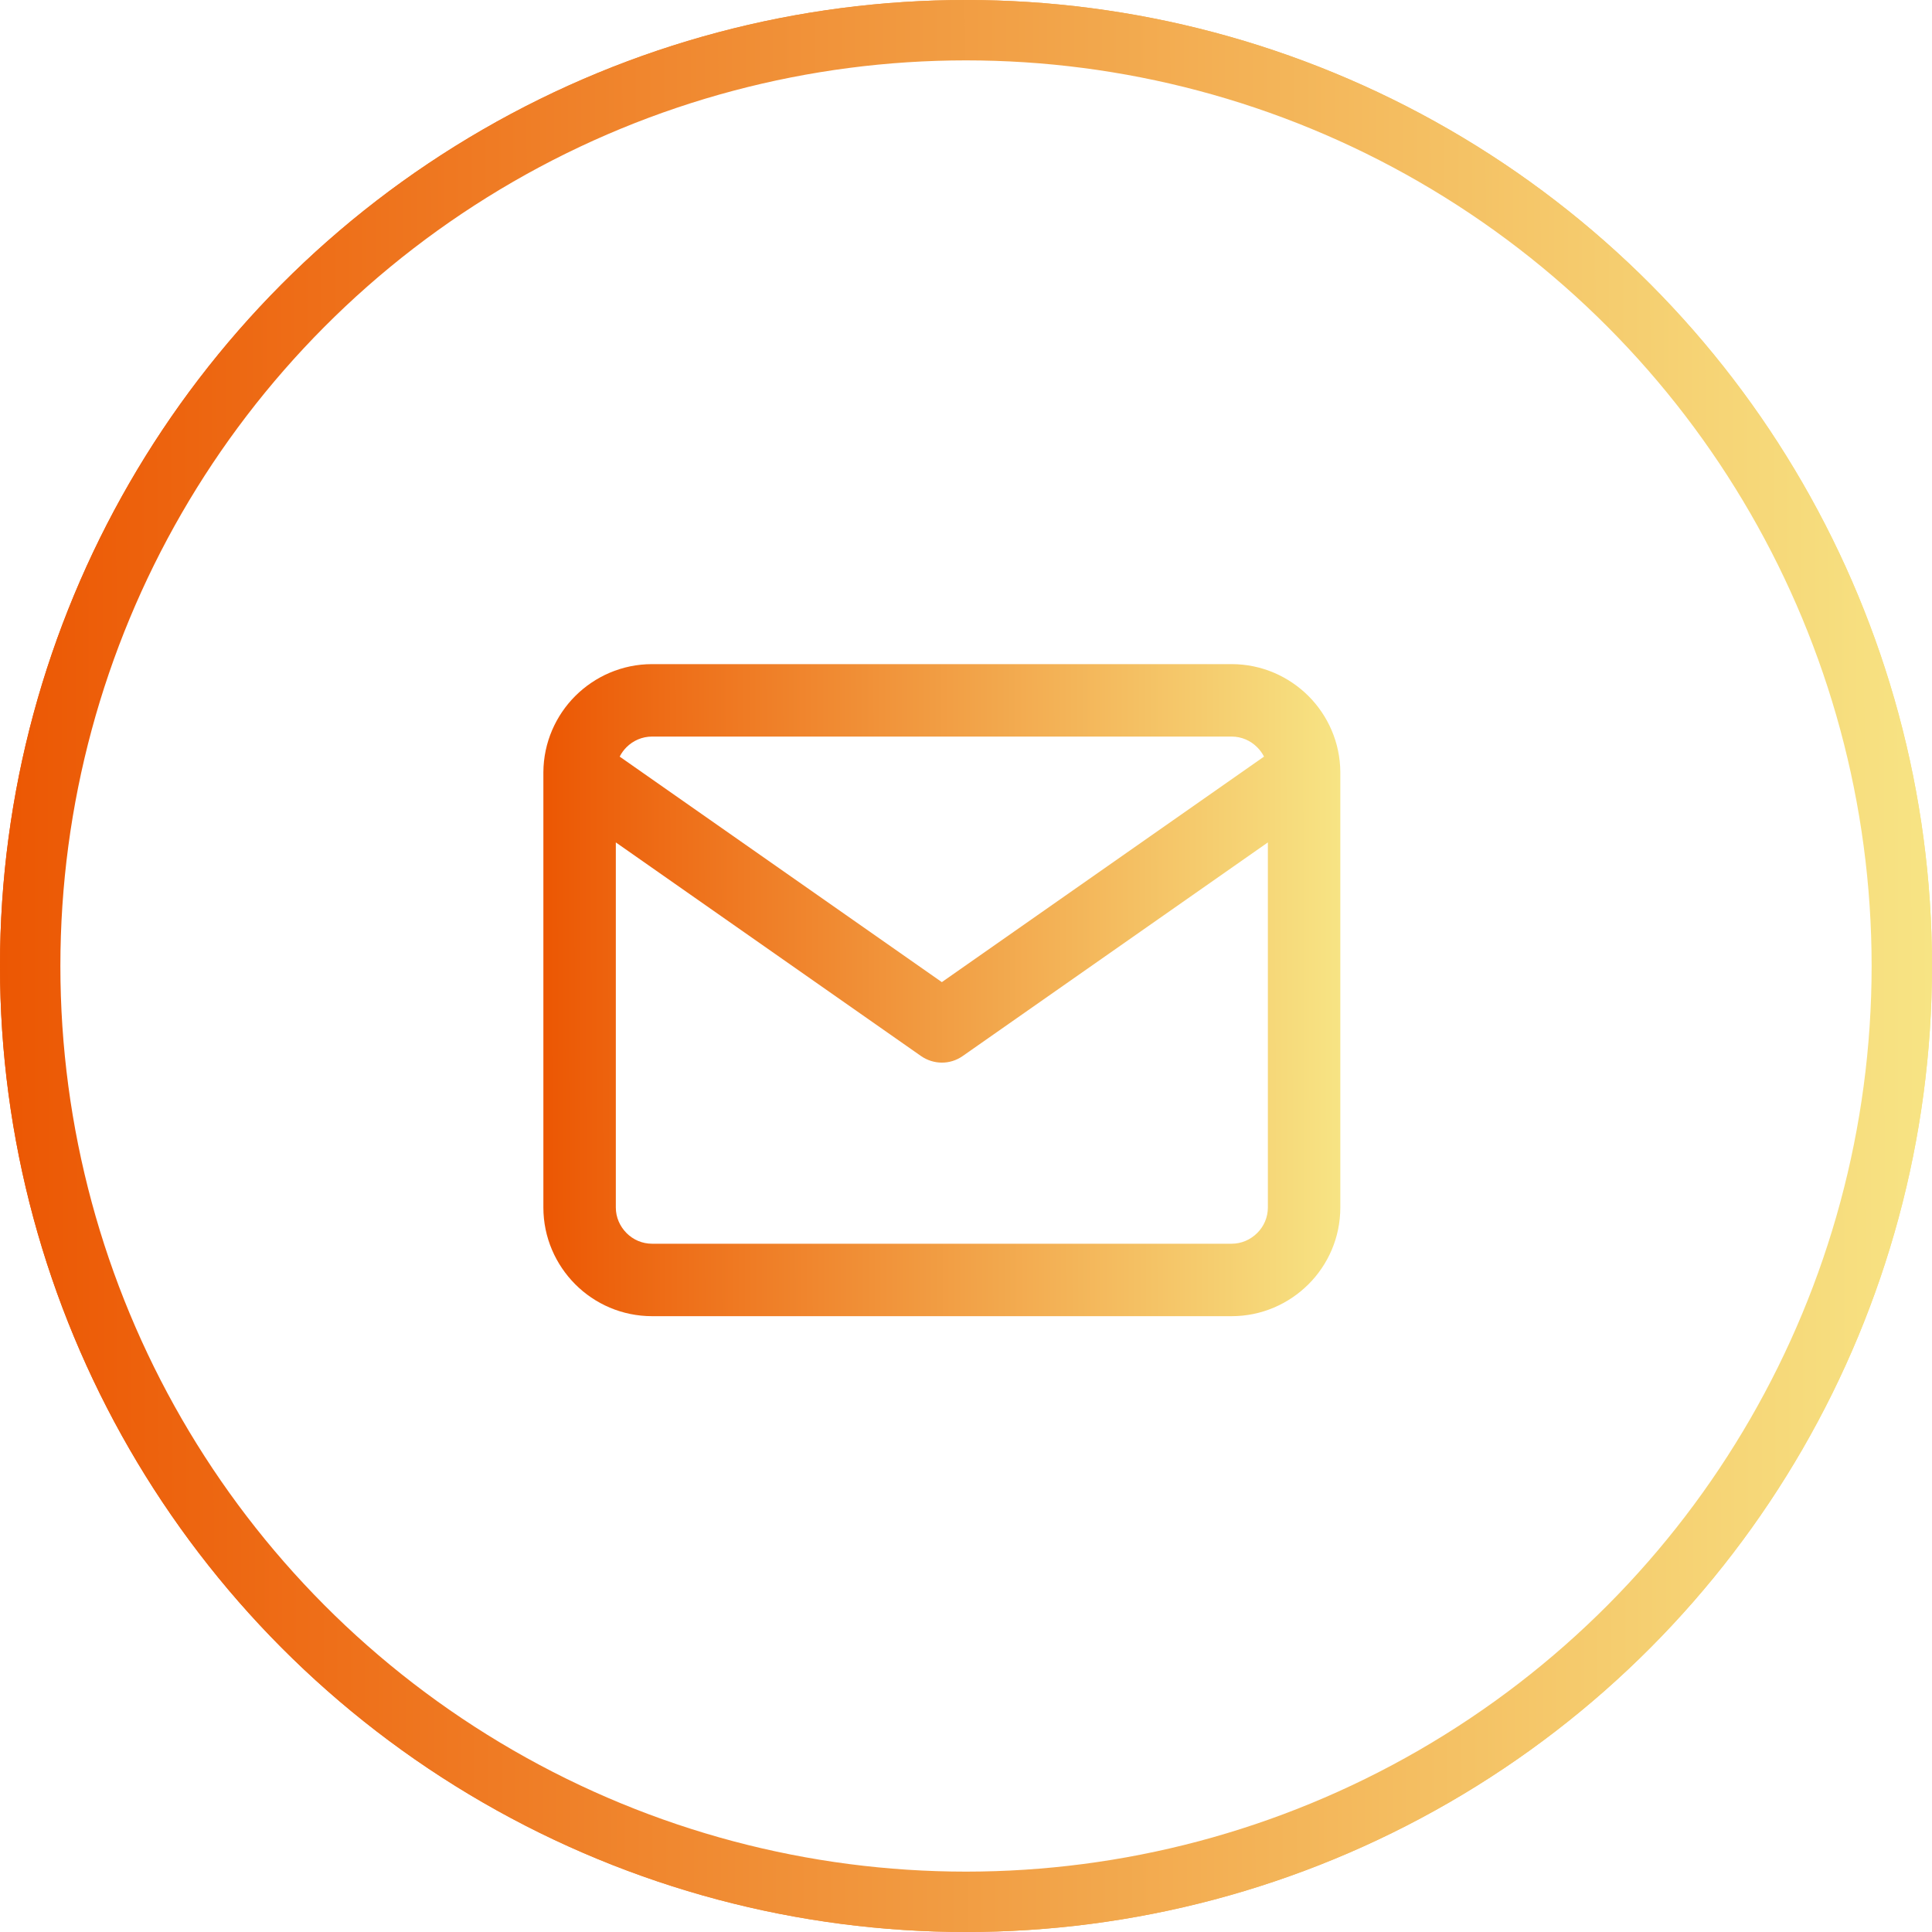
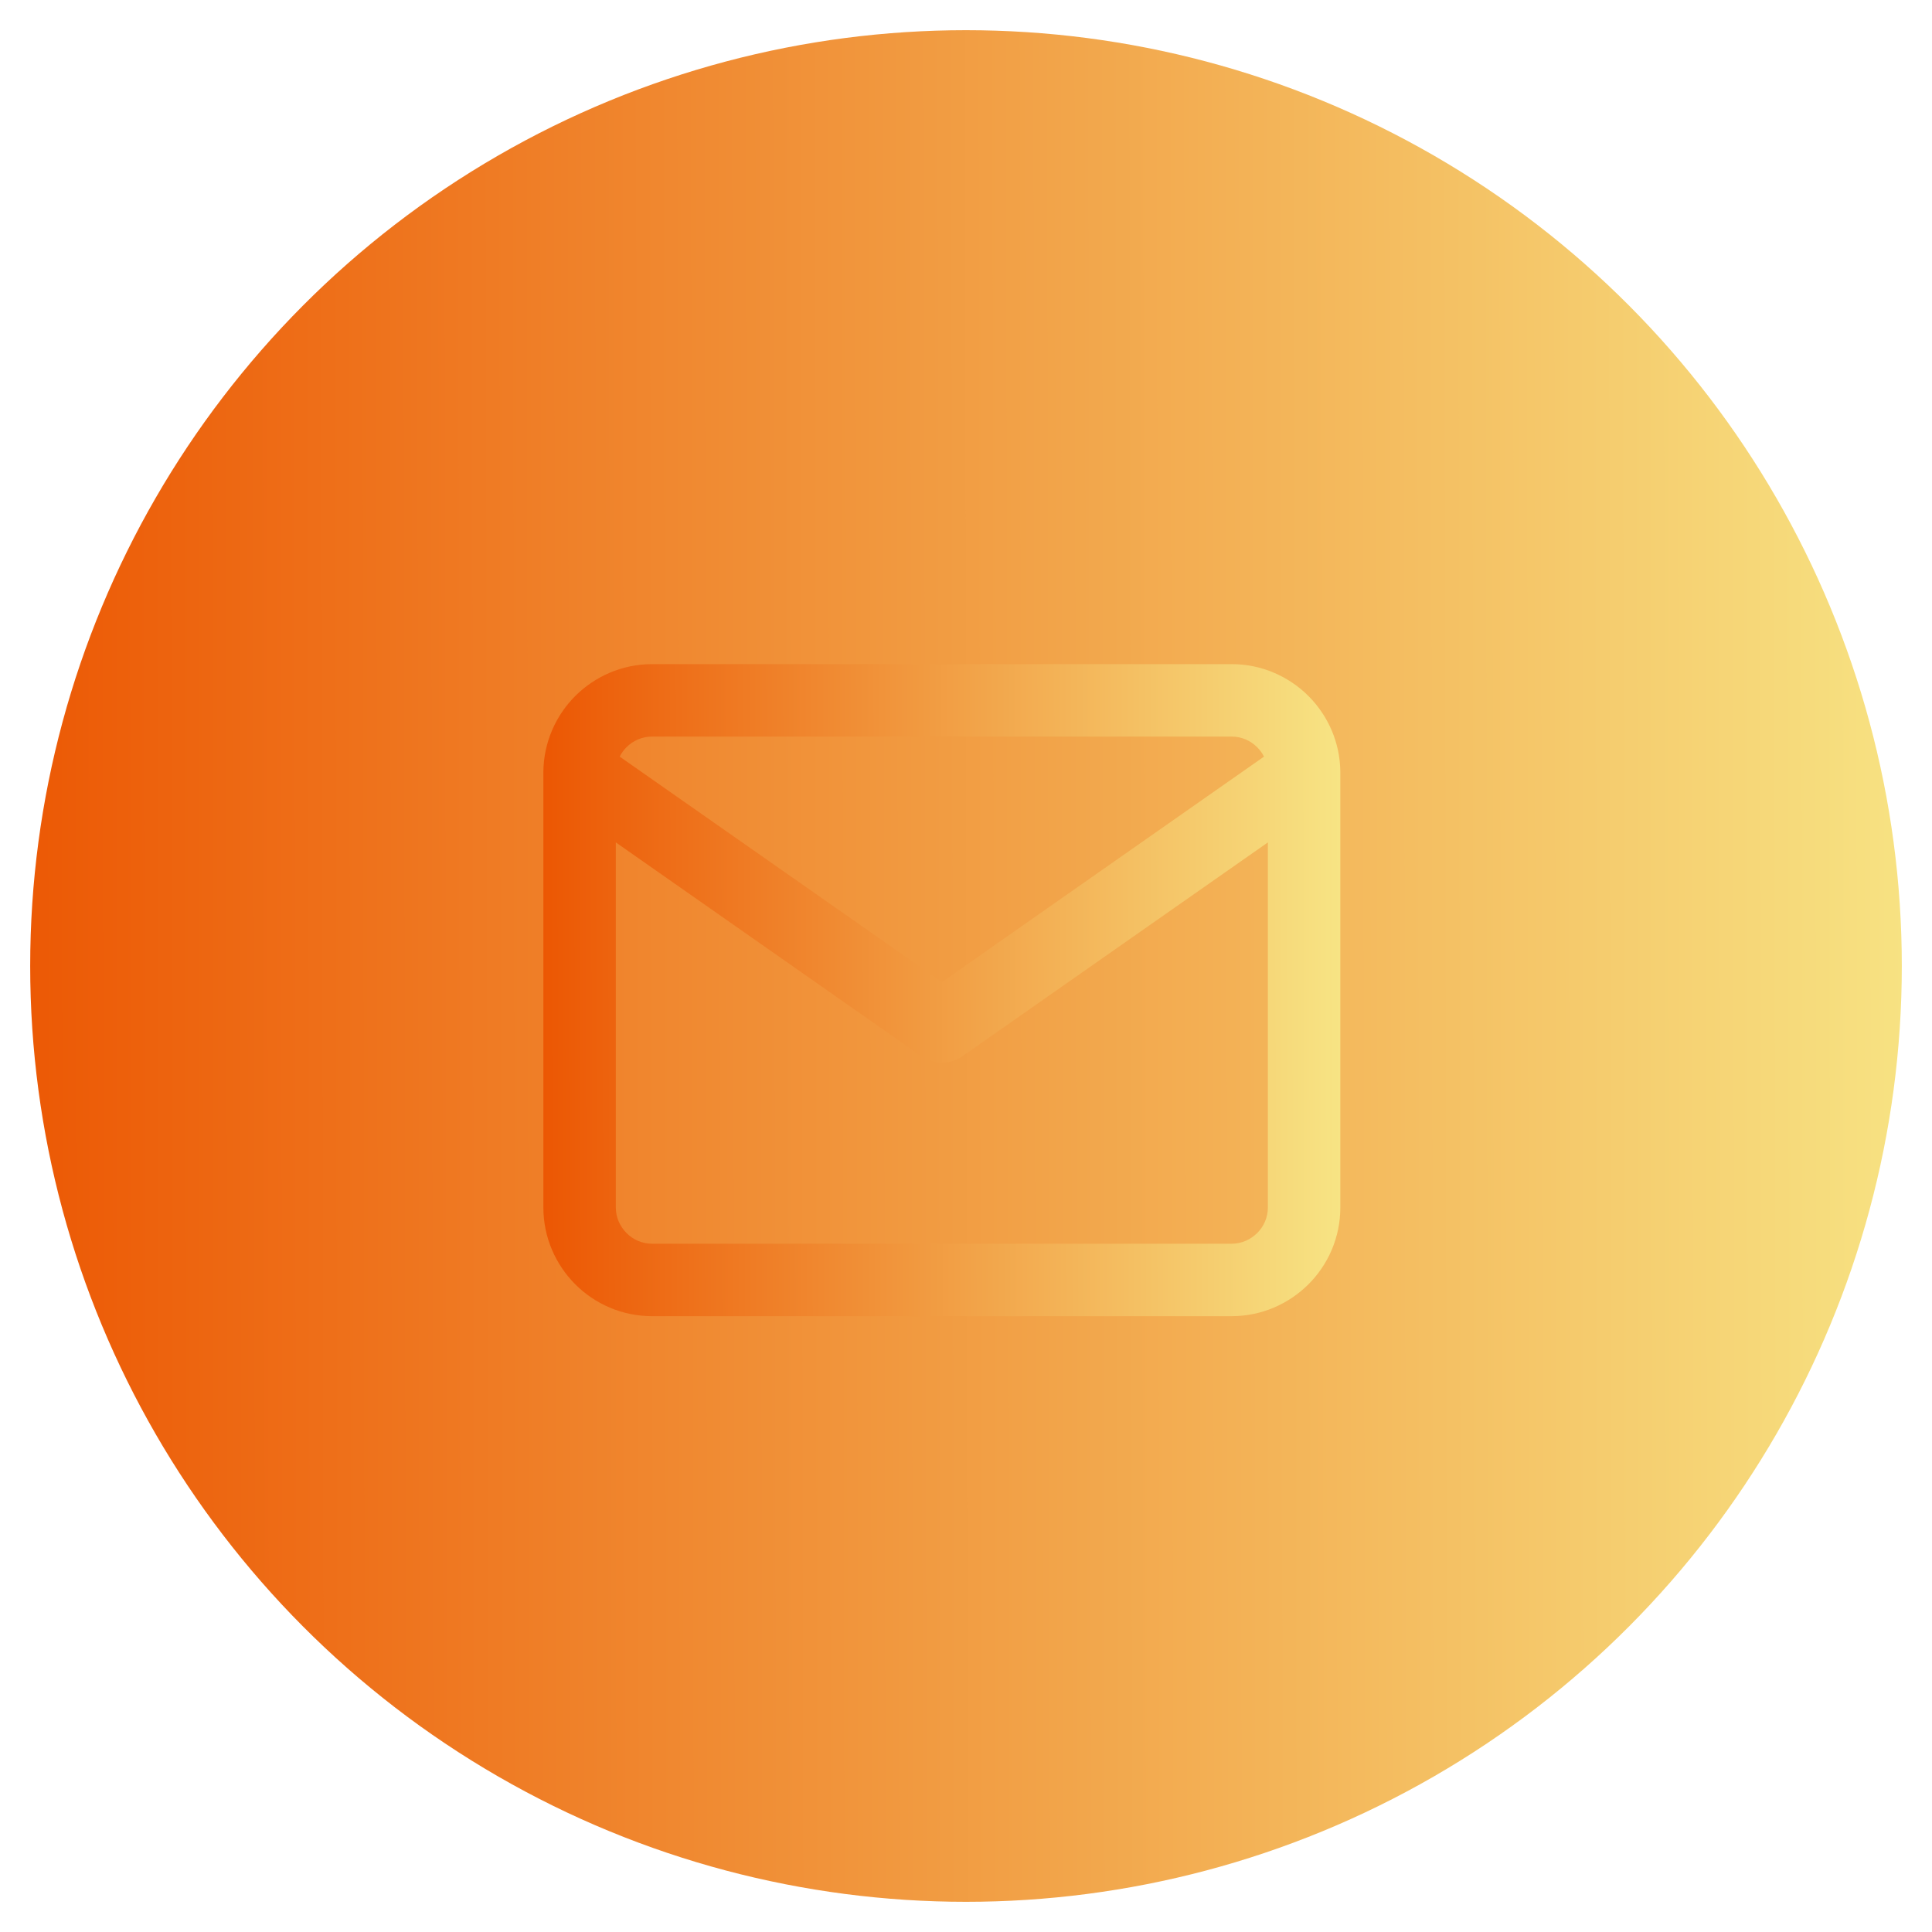
<svg xmlns="http://www.w3.org/2000/svg" width="32" height="32" viewBox="0 0 32 32" fill="none">
  <style>
    .-btnMailSm .-nomal {
      opacity: 1;
      visibility: visible;
      transition: opacity .3s ease, visibility .3s ease;
    }
    .-btnMailSm .-hover {
      opacity: 0;
      visibility: hidden;
      transition: opacity .3s ease, visibility .3s ease;
    }
  </style>
  <g class="-nomal">
-     <circle cx="16" cy="16" r="16" fill="url(#paint0_linear_119_487)" />
-     <path d="M10.599 13.552L15.655 17.092C15.859 17.233 16.132 17.239 16.343 17.092L21.399 13.552V19.6C21.399 19.763 21.333 19.912 21.222 20.023C21.111 20.133 20.962 20.2 20.799 20.2H11.199C11.036 20.2 10.886 20.134 10.776 20.023C10.665 19.912 10.599 19.763 10.599 19.6V13.552ZM9.399 12.389C9.399 12.395 9.399 12.401 9.399 12.407V19.6C9.399 20.096 9.603 20.547 9.927 20.872C10.251 21.196 10.702 21.4 11.199 21.4H20.799C21.296 21.4 21.746 21.196 22.071 20.872C22.395 20.548 22.599 20.096 22.599 19.6V12.407C22.599 12.401 22.599 12.395 22.599 12.389C22.596 11.896 22.393 11.45 22.071 11.128C21.746 10.804 21.296 10.6 20.799 10.6H11.199C10.702 10.6 10.251 10.804 9.927 11.128C9.604 11.45 9.402 11.896 9.399 12.389V12.389ZM21.335 12.132L15.999 15.867L10.662 12.132C10.691 12.074 10.729 12.022 10.775 11.977C10.886 11.866 11.036 11.8 11.199 11.8H20.799C20.962 11.8 21.111 11.866 21.222 11.977C21.267 12.022 21.306 12.075 21.334 12.132H21.335Z" fill="white" />
    <defs>
      <linearGradient id="paint0_linear_119_487" x1="4.47026e-10" y1="12.8" x2="32" y2="12.75" gradientUnits="userSpaceOnUse">
        <stop stop-color="#EC5703" />
        <stop offset="1" stop-color="#F7E484" />
      </linearGradient>
    </defs>
  </g>
  <g class="-hover">
    <circle cx="16" cy="16" r="15.5" fill="url(#paint0_linear_120_578)" />
-     <circle cx="16" cy="16" r="15.5" fill="white" />
-     <circle cx="16" cy="16" r="15.5" stroke="url(#paint1_linear_120_578)" />
-     <path d="M10.2 13.953L15.256 17.492C15.46 17.633 15.733 17.64 15.944 17.492L21 13.953V20C21 20.163 20.934 20.313 20.823 20.423C20.712 20.533 20.563 20.6 20.4 20.6H10.8C10.637 20.6 10.487 20.534 10.377 20.423C10.267 20.312 10.2 20.163 10.2 20V13.953ZM9 12.79C9 12.796 9 12.802 9 12.808V20C9 20.497 9.204 20.947 9.528 21.272C9.852 21.597 10.303 21.8 10.8 21.8H20.4C20.897 21.8 21.347 21.596 21.672 21.272C21.997 20.948 22.2 20.497 22.2 20V12.807C22.2 12.801 22.2 12.795 22.2 12.789C22.197 12.297 21.994 11.85 21.672 11.528C21.347 11.204 20.897 11 20.4 11H10.8C10.303 11 9.853 11.204 9.528 11.528C9.206 11.85 9.003 12.297 9 12.79V12.79ZM20.936 12.532L15.6 16.267L10.264 12.532C10.292 12.475 10.331 12.423 10.376 12.377C10.487 12.266 10.637 12.2 10.8 12.2H20.4C20.563 12.2 20.713 12.266 20.823 12.377C20.869 12.423 20.907 12.475 20.936 12.532H20.936Z" fill="white" />
    <path d="M10.2 13.953L15.256 17.492C15.46 17.633 15.733 17.64 15.944 17.492L21 13.953V20C21 20.163 20.934 20.313 20.823 20.423C20.712 20.533 20.563 20.6 20.4 20.6H10.8C10.637 20.6 10.487 20.534 10.377 20.423C10.267 20.312 10.2 20.163 10.2 20V13.953ZM9 12.79C9 12.796 9 12.802 9 12.808V20C9 20.497 9.204 20.947 9.528 21.272C9.852 21.597 10.303 21.8 10.8 21.8H20.4C20.897 21.8 21.347 21.596 21.672 21.272C21.997 20.948 22.2 20.497 22.2 20V12.807C22.2 12.801 22.2 12.795 22.2 12.789C22.197 12.297 21.994 11.85 21.672 11.528C21.347 11.204 20.897 11 20.4 11H10.8C10.303 11 9.853 11.204 9.528 11.528C9.206 11.85 9.003 12.297 9 12.79V12.79ZM20.936 12.532L15.6 16.267L10.264 12.532C10.292 12.475 10.331 12.423 10.376 12.377C10.487 12.266 10.637 12.2 10.8 12.2H20.4C20.563 12.2 20.713 12.266 20.823 12.377C20.869 12.423 20.907 12.475 20.936 12.532H20.936Z" fill="url(#paint2_linear_120_578)" />
    <defs>
      <linearGradient id="paint0_linear_120_578" x1="4.47026e-10" y1="12.8" x2="32" y2="12.75" gradientUnits="userSpaceOnUse">
        <stop stop-color="#EC5703" />
        <stop offset="1" stop-color="#F7E484" />
      </linearGradient>
      <linearGradient id="paint1_linear_120_578" x1="4.47026e-10" y1="12.8" x2="32" y2="12.75" gradientUnits="userSpaceOnUse">
        <stop stop-color="#EC5703" />
        <stop offset="1" stop-color="#F7E484" />
      </linearGradient>
      <linearGradient id="paint2_linear_120_578" x1="9" y1="15.32" x2="22.2" y2="15.295" gradientUnits="userSpaceOnUse">
        <stop stop-color="#EC5703" />
        <stop offset="1" stop-color="#F7E484" />
      </linearGradient>
    </defs>
  </g>
</svg>